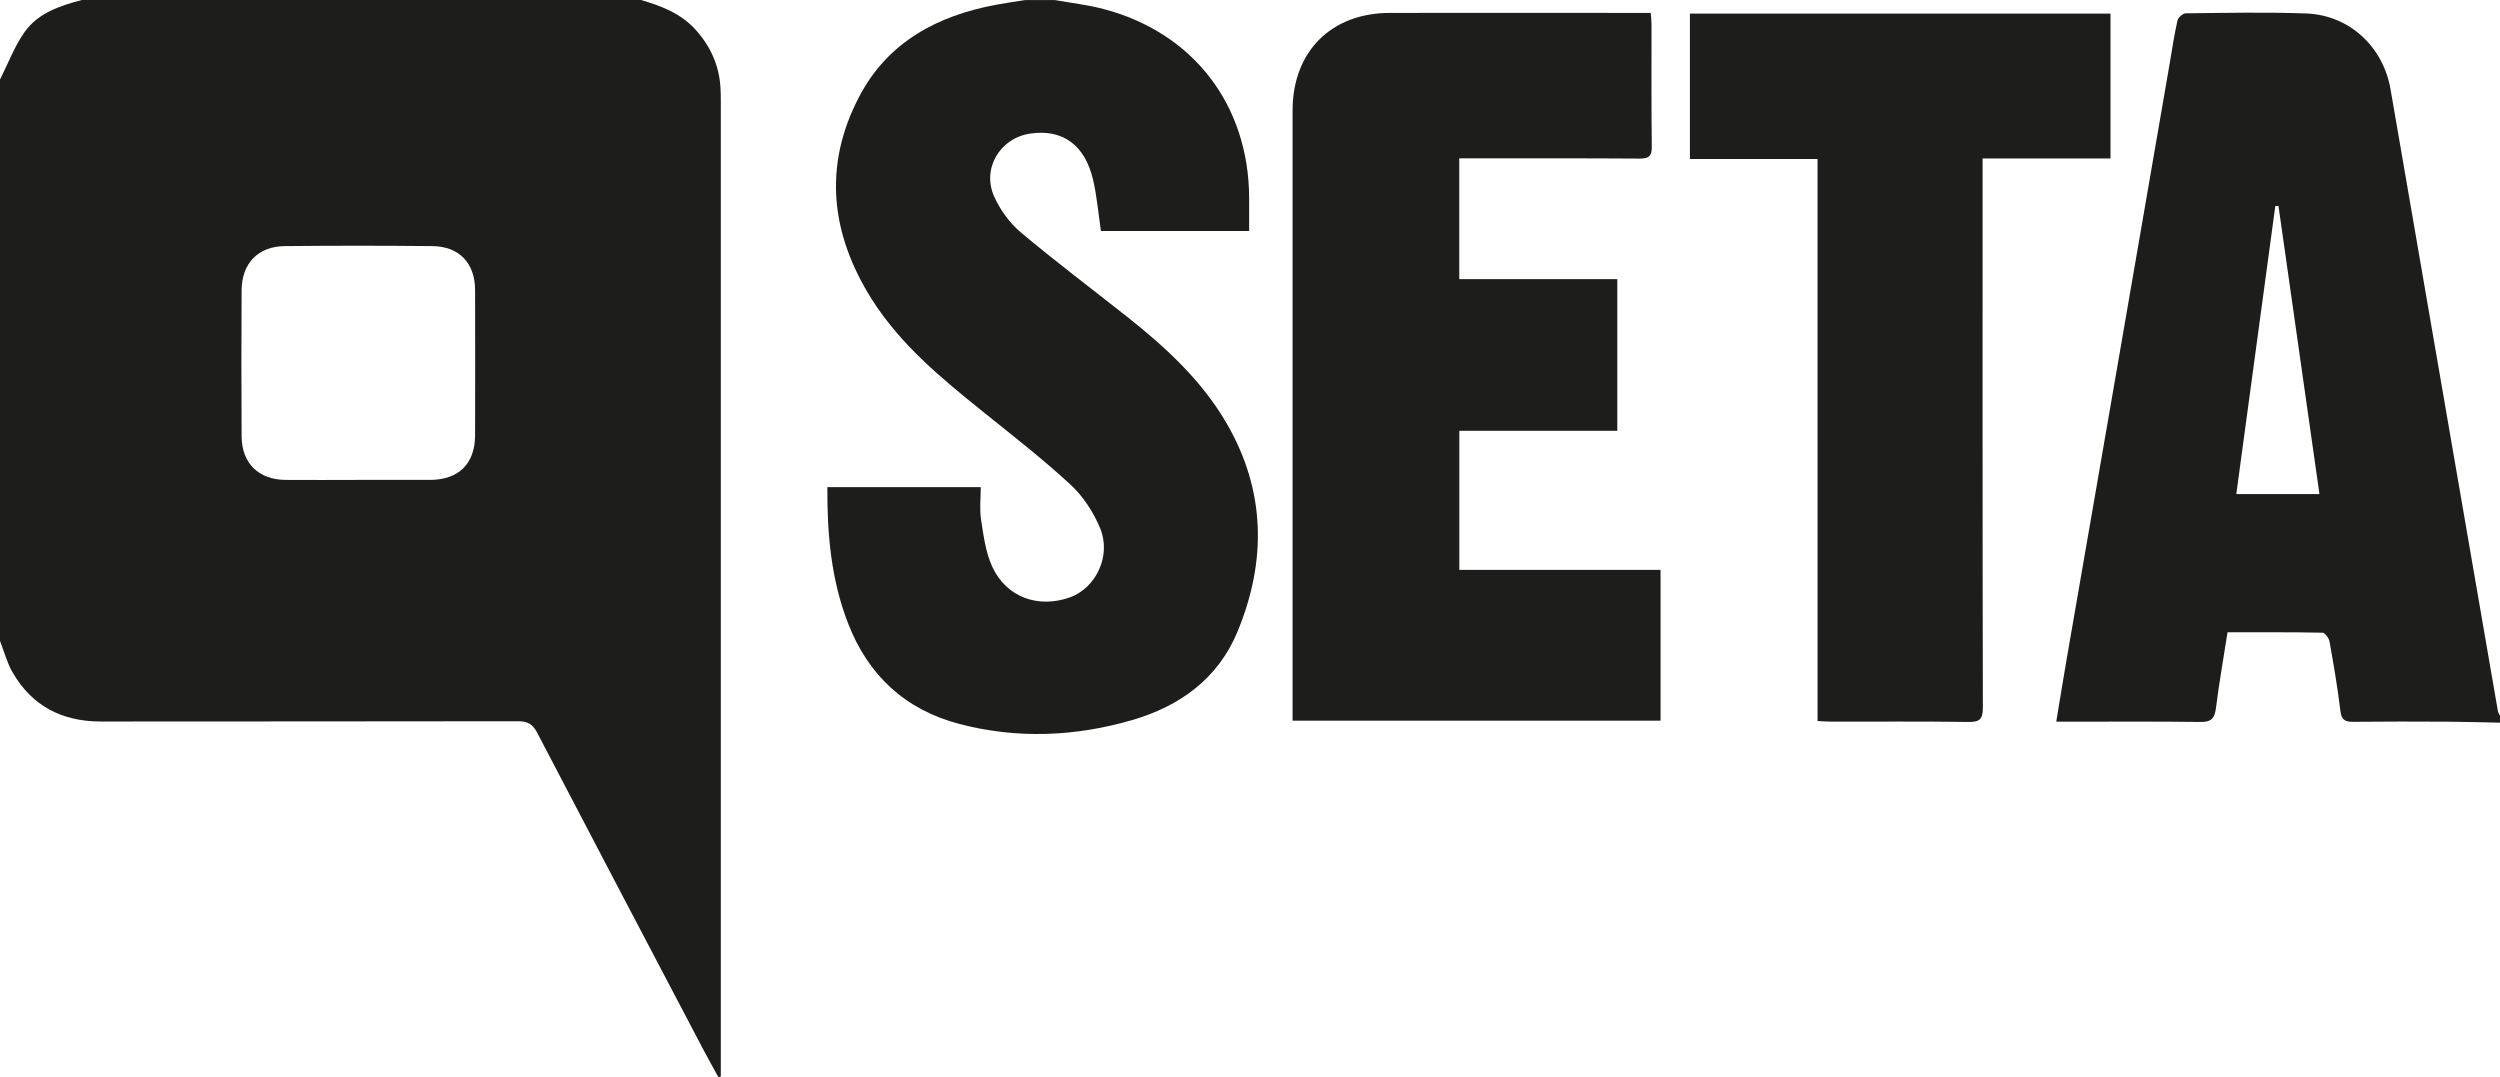
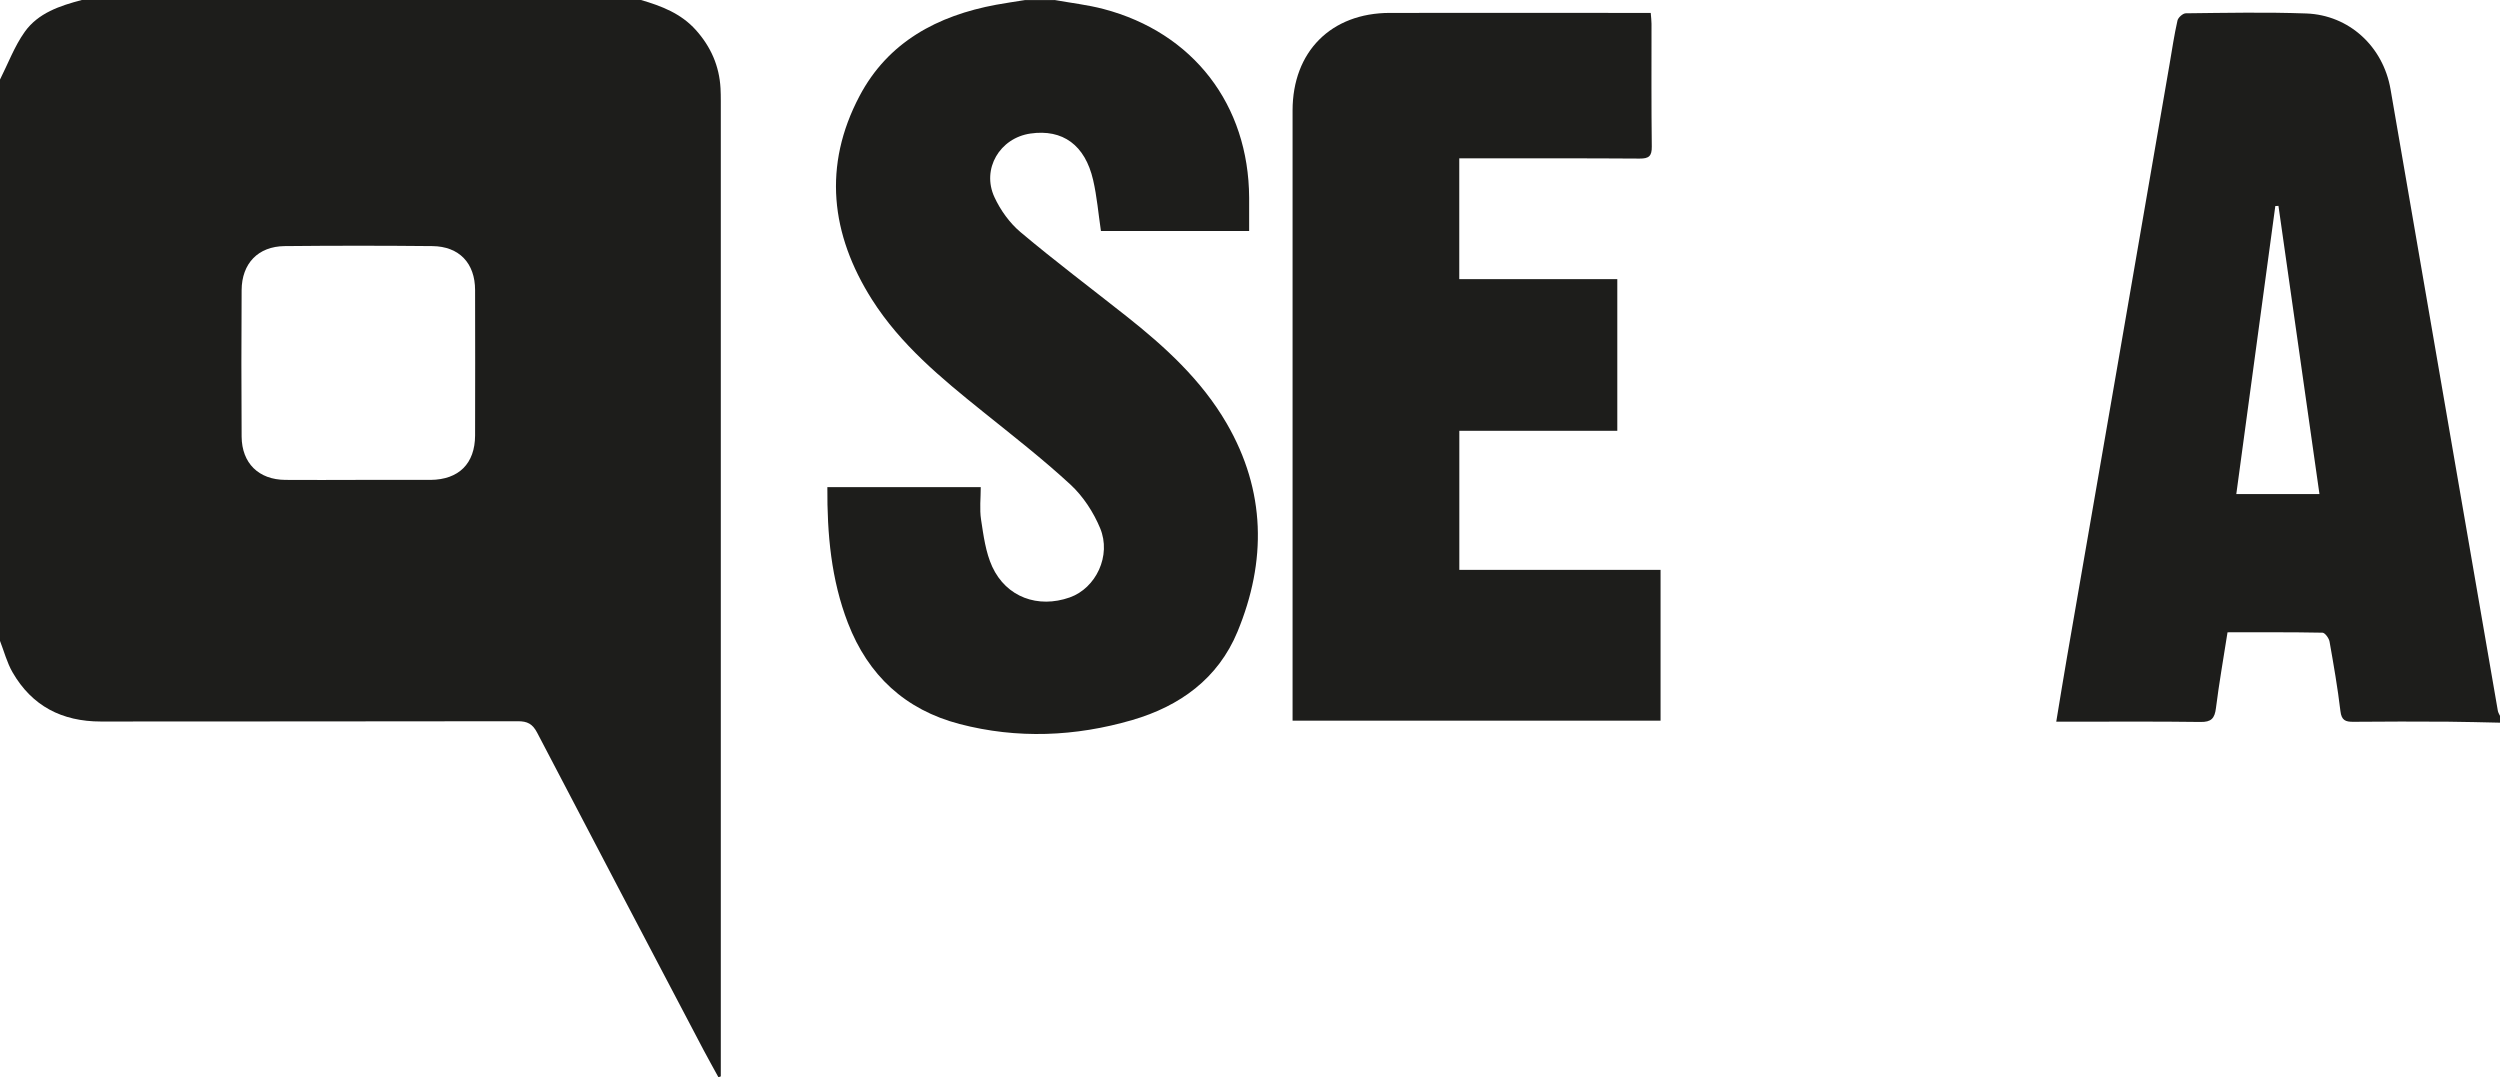
<svg xmlns="http://www.w3.org/2000/svg" id="Livello_1" data-name="Livello 1" viewBox="0 0 453.07 195.23">
  <defs>
    <style>      .cls-1 {        fill: #1d1d1b;        stroke-width: 0px;      }    </style>
  </defs>
  <path class="cls-1" d="M116.16,0c3.71,1.08,7.26,2.44,9.94,5.43,2.71,3.02,4.26,6.51,4.48,10.58.04.75.05,1.51.05,2.26v176.8c-.14.05-.29.11-.43.16-.89-1.63-1.8-3.25-2.67-4.89-10.08-19.18-20.17-38.36-30.19-57.57-.83-1.58-1.77-2.07-3.5-2.06-25.18.05-50.37.02-75.55.05-7.05,0-12.5-2.8-16.03-8.94-1-1.75-1.52-3.77-2.26-5.67V14.42c1.46-2.89,2.61-6.01,4.47-8.63C6.91,2.35,10.87,1.04,14.83,0h101.33ZM64.86,86.97h6.59c2.2,0,4.39.01,6.59,0,5.11-.05,8.04-2.95,8.06-8.06.02-8.78.02-17.57,0-26.35-.01-4.87-2.88-7.91-7.75-7.96-8.92-.09-17.84-.09-26.76,0-4.81.05-7.77,3.14-7.8,7.98-.05,8.85-.06,17.7,0,26.55.04,4.83,3.1,7.8,7.91,7.84,4.39.04,8.78,0,13.17,0h-.01Z" />
  <path class="cls-1" d="M191.12,0c2.95.53,5.96.87,8.86,1.63,16.28,4.28,26.32,17.36,26.4,34.2v6.03h-26.86c-.47-3.15-.72-6.23-1.41-9.22-1.46-6.36-5.52-9.28-11.36-8.44-5.55.8-8.9,6.41-6.53,11.53,1.09,2.36,2.76,4.69,4.74,6.35,6.24,5.25,12.77,10.16,19.17,15.22,7.03,5.56,13.61,11.57,18.17,19.42,7.1,12.23,7.26,24.98,1.96,37.78-3.51,8.47-10.42,13.47-19.06,15.99-10.34,3.01-20.84,3.45-31.3.72-9.83-2.57-16.57-8.81-20.23-18.3-3.04-7.87-3.78-16.1-3.73-24.63h27.8c0,1.98-.24,3.99.06,5.92.44,2.88.83,5.9,2.02,8.5,2.56,5.53,8.29,7.6,14.05,5.57,4.73-1.67,7.59-7.57,5.5-12.56-1.2-2.89-3.08-5.77-5.36-7.88-5.08-4.69-10.57-8.95-15.96-13.29-7.45-5.99-14.83-12.07-20.02-20.25-7.5-11.84-8.92-24.28-2.26-36.89,5.18-9.81,14.14-14.57,24.76-16.54,1.74-.32,3.49-.57,5.24-.85h5.35Z" />
  <path class="cls-1" d="M453.06,130.97c-3.15-.06-6.3-.16-9.44-.18-5.7-.03-11.39-.04-17.09.02-1.46.02-2.18-.25-2.38-1.94-.5-4.22-1.23-8.41-1.97-12.59-.11-.62-.83-1.61-1.28-1.62-5.68-.11-11.37-.07-17.21-.07-.73,4.69-1.53,9.2-2.1,13.75-.23,1.85-.84,2.53-2.8,2.5-7.89-.11-15.78-.05-23.67-.05h-2.47c.67-4.05,1.28-7.83,1.93-11.59,3.09-17.9,6.2-35.79,9.3-53.69,3.11-17.97,6.21-35.93,9.31-53.9.45-2.63.84-5.28,1.43-7.89.12-.54.98-1.31,1.51-1.31,7.27-.08,14.55-.23,21.82.03,7.77.28,13.94,5.99,15.28,13.72,4,23.1,7.97,46.2,11.96,69.3,2.49,14.45,4.98,28.91,7.49,43.36.06.32.25.62.39.92v1.24h-.01ZM412.92,37.31c-.19,0-.38.02-.57.03-2.35,17.34-4.7,34.69-7.07,52.2h15.07c-2.49-17.51-4.96-34.87-7.43-52.23Z" />
  <path class="cls-1" d="M293.1,50.58v27.49h-28.63v25.2h36.47v27.34h-66.69V20.04c0-10.68,6.98-17.69,17.63-17.7,14.96-.02,29.92,0,44.88,0h2.4c.06.8.14,1.39.14,1.99,0,7.41-.04,14.82.05,22.23.02,1.74-.53,2.19-2.21,2.18-9.95-.07-19.9-.04-29.85-.04h-2.83v21.89h28.64Z" />
-   <path class="cls-1" d="M382.48,2.47v26.25h-23.18v3.12c0,32.12-.02,64.25.05,96.37,0,2.11-.54,2.66-2.63,2.63-8.3-.12-16.61-.05-24.91-.06-.73,0-1.47-.06-2.42-.11V28.82h-23.13V2.47h76.23-.01Z" />
</svg>